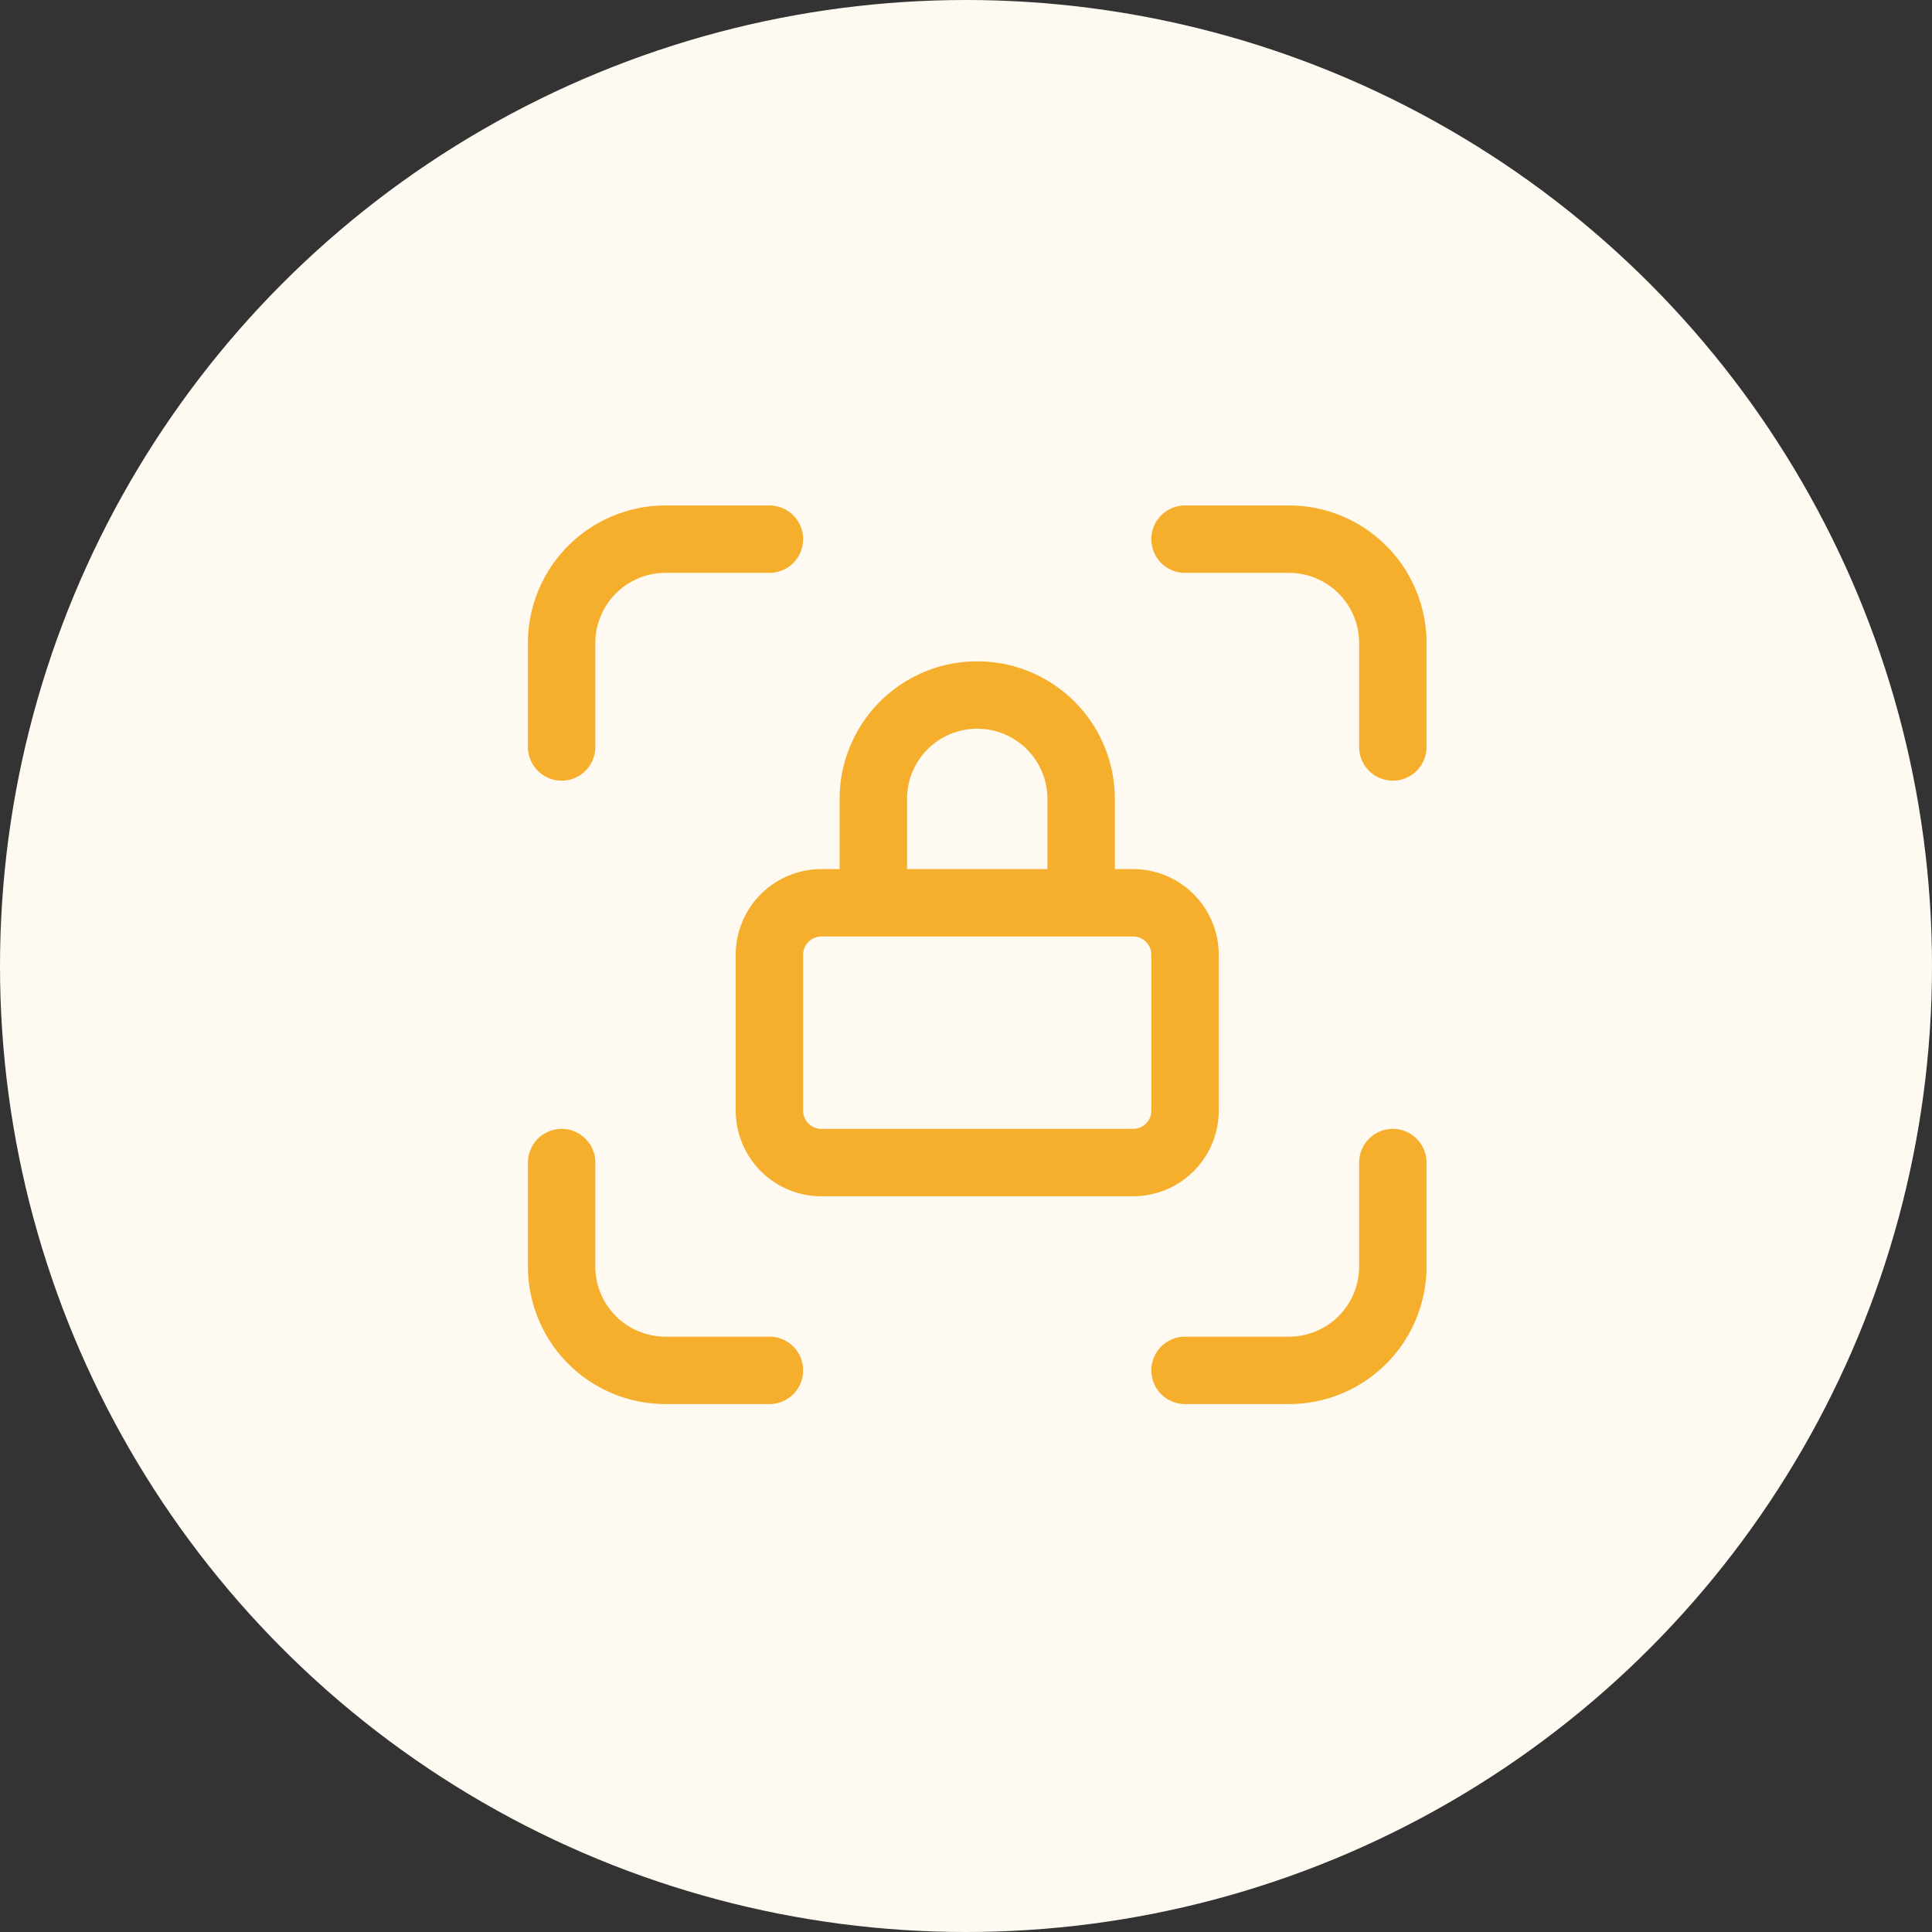
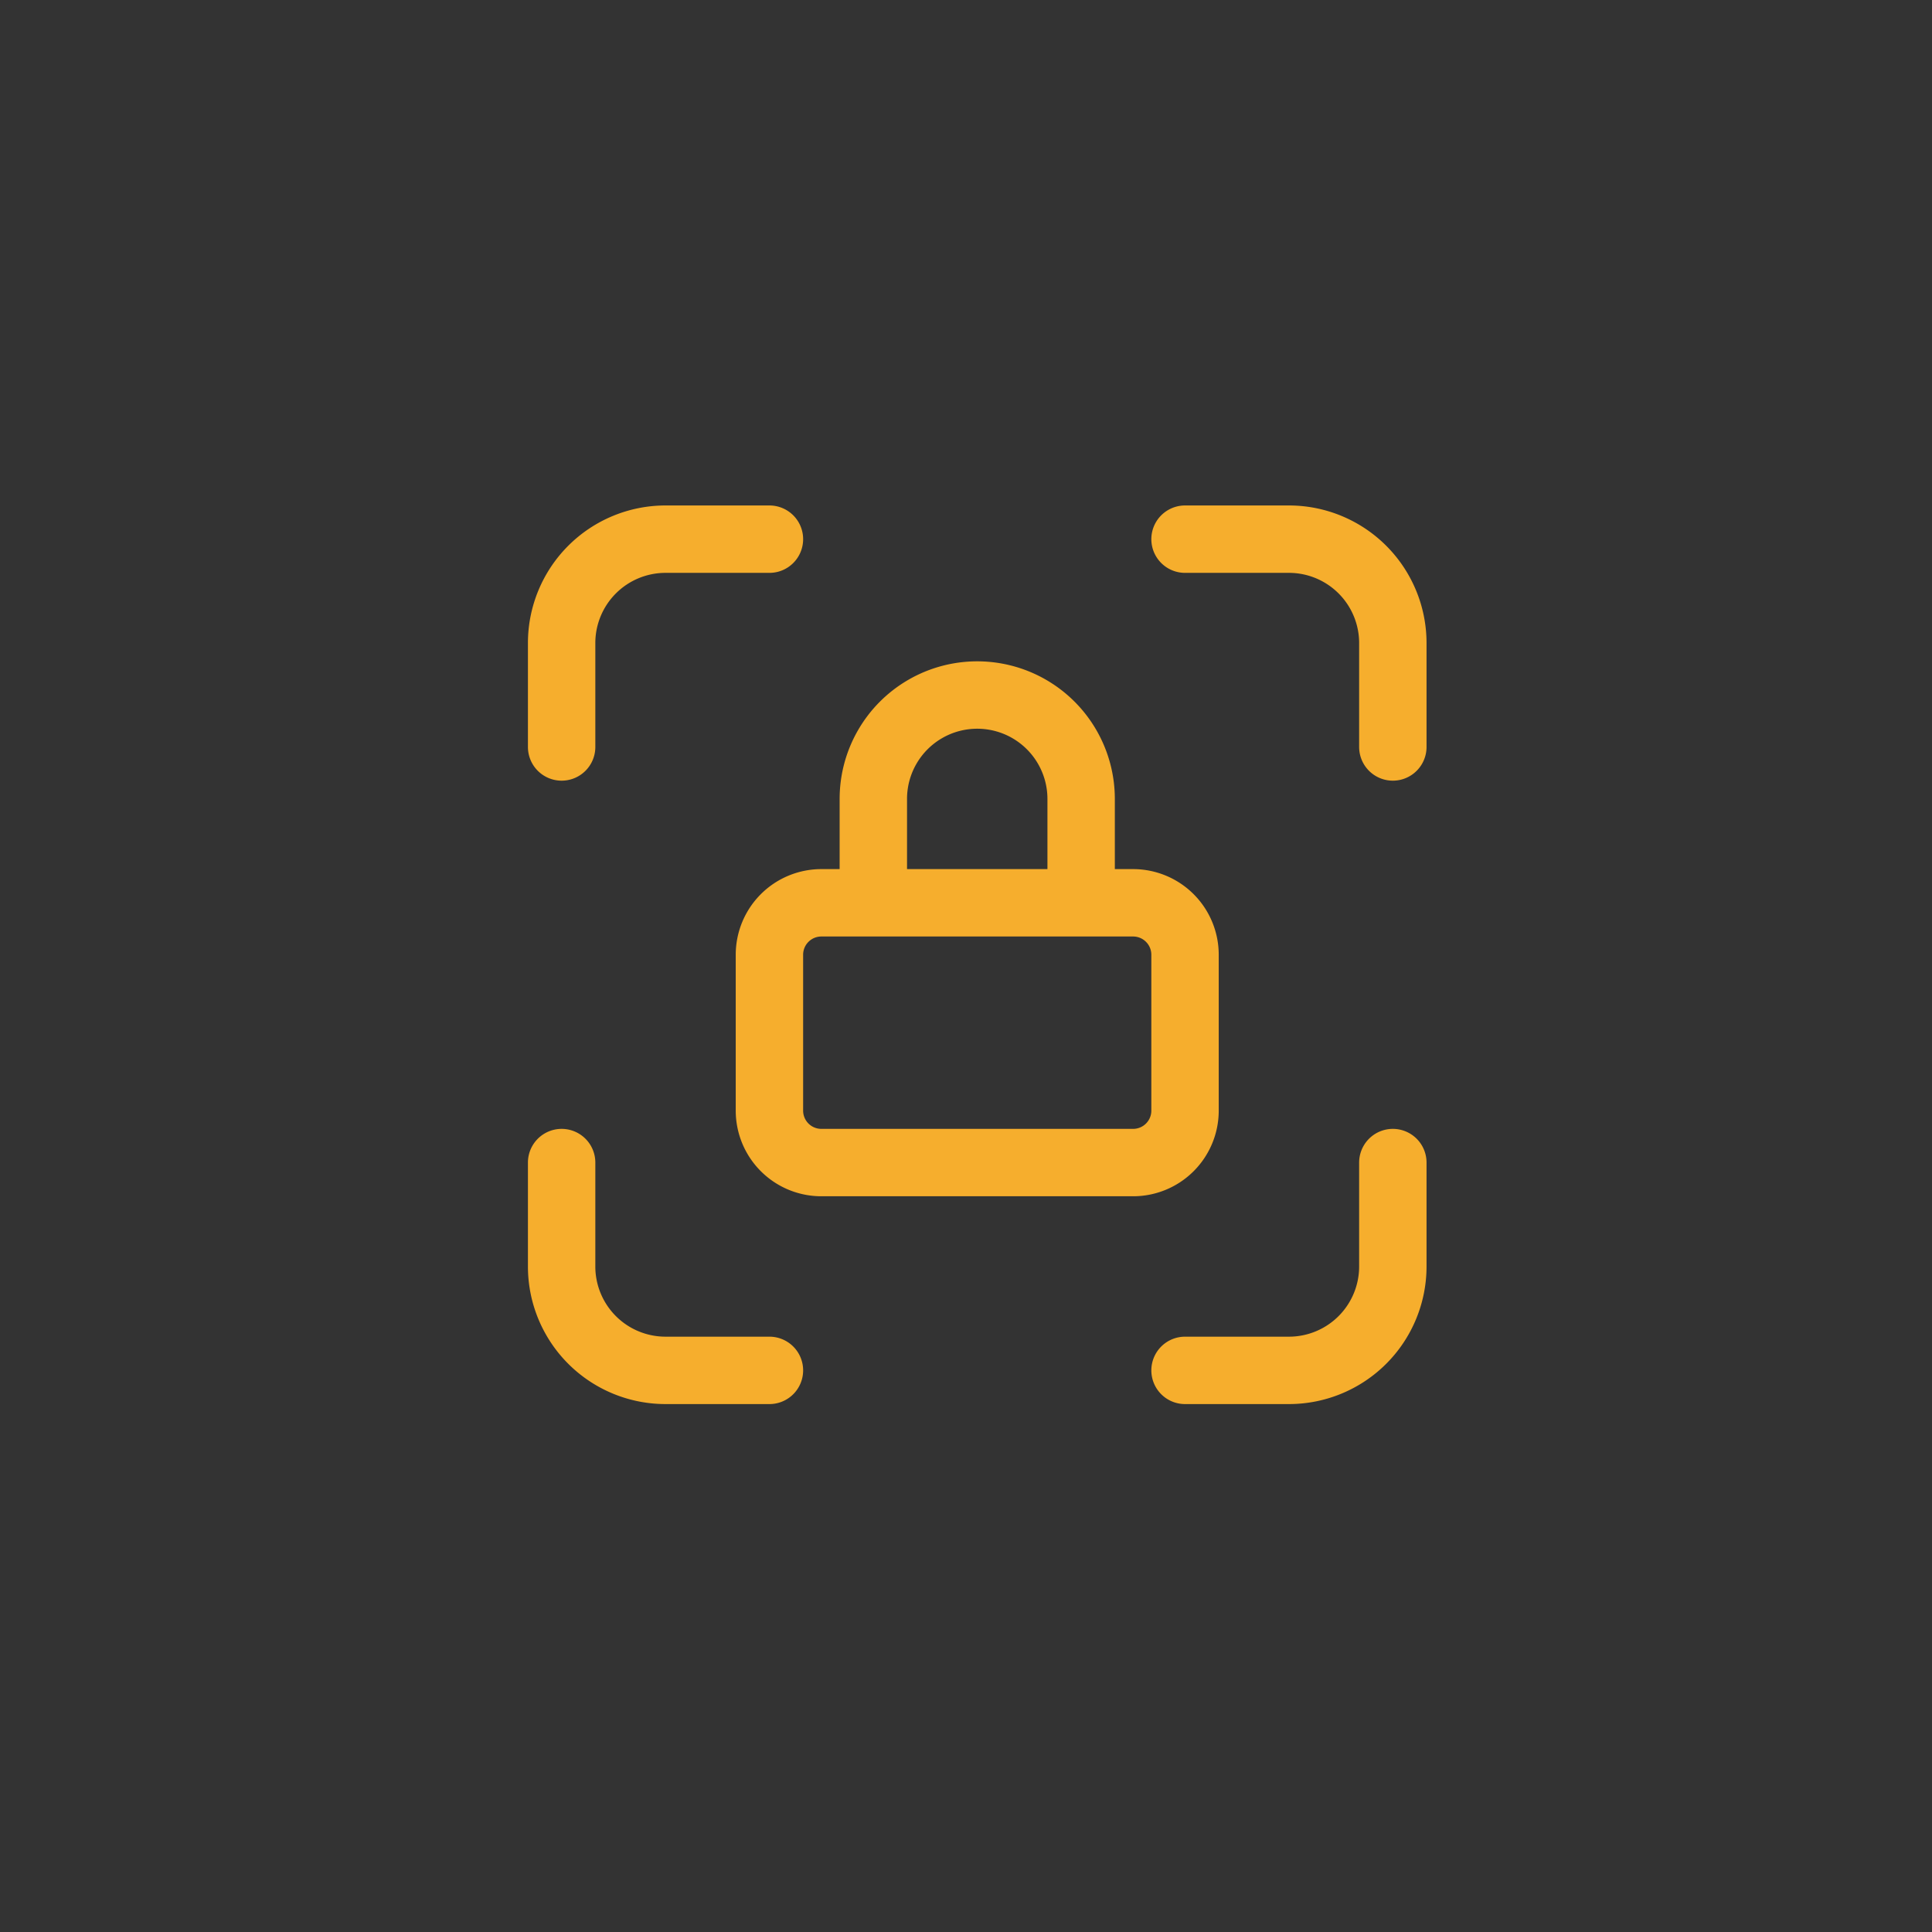
<svg xmlns="http://www.w3.org/2000/svg" width="86" height="86" fill="none">
  <rect width="100%" height="100%" fill="#333333" stroke="none" />
-   <circle cx="43" cy="43" r="43" fill="#FFFAF1" />
  <path stroke="#F6AE2D" stroke-linecap="round" stroke-linejoin="round" stroke-width="3" d="M25 33.25v-4.625A4.625 4.625 0 0 1 29.625 24h4.625M25 51.75v4.625A4.625 4.625 0 0 0 29.625 61h4.625m18.5-37h4.625A4.625 4.625 0 0 1 62 28.625v4.625M52.75 61h4.625A4.625 4.625 0 0 0 62 56.375V51.75M38.875 40.187v-4.624a4.625 4.625 0 0 1 9.25 0v4.624M34.25 42.5a2.312 2.312 0 0 1 2.313-2.313h13.874A2.312 2.312 0 0 1 52.75 42.5v6.938a2.312 2.312 0 0 1-2.313 2.312H36.563a2.312 2.312 0 0 1-2.313-2.313V42.5Z" />
</svg>